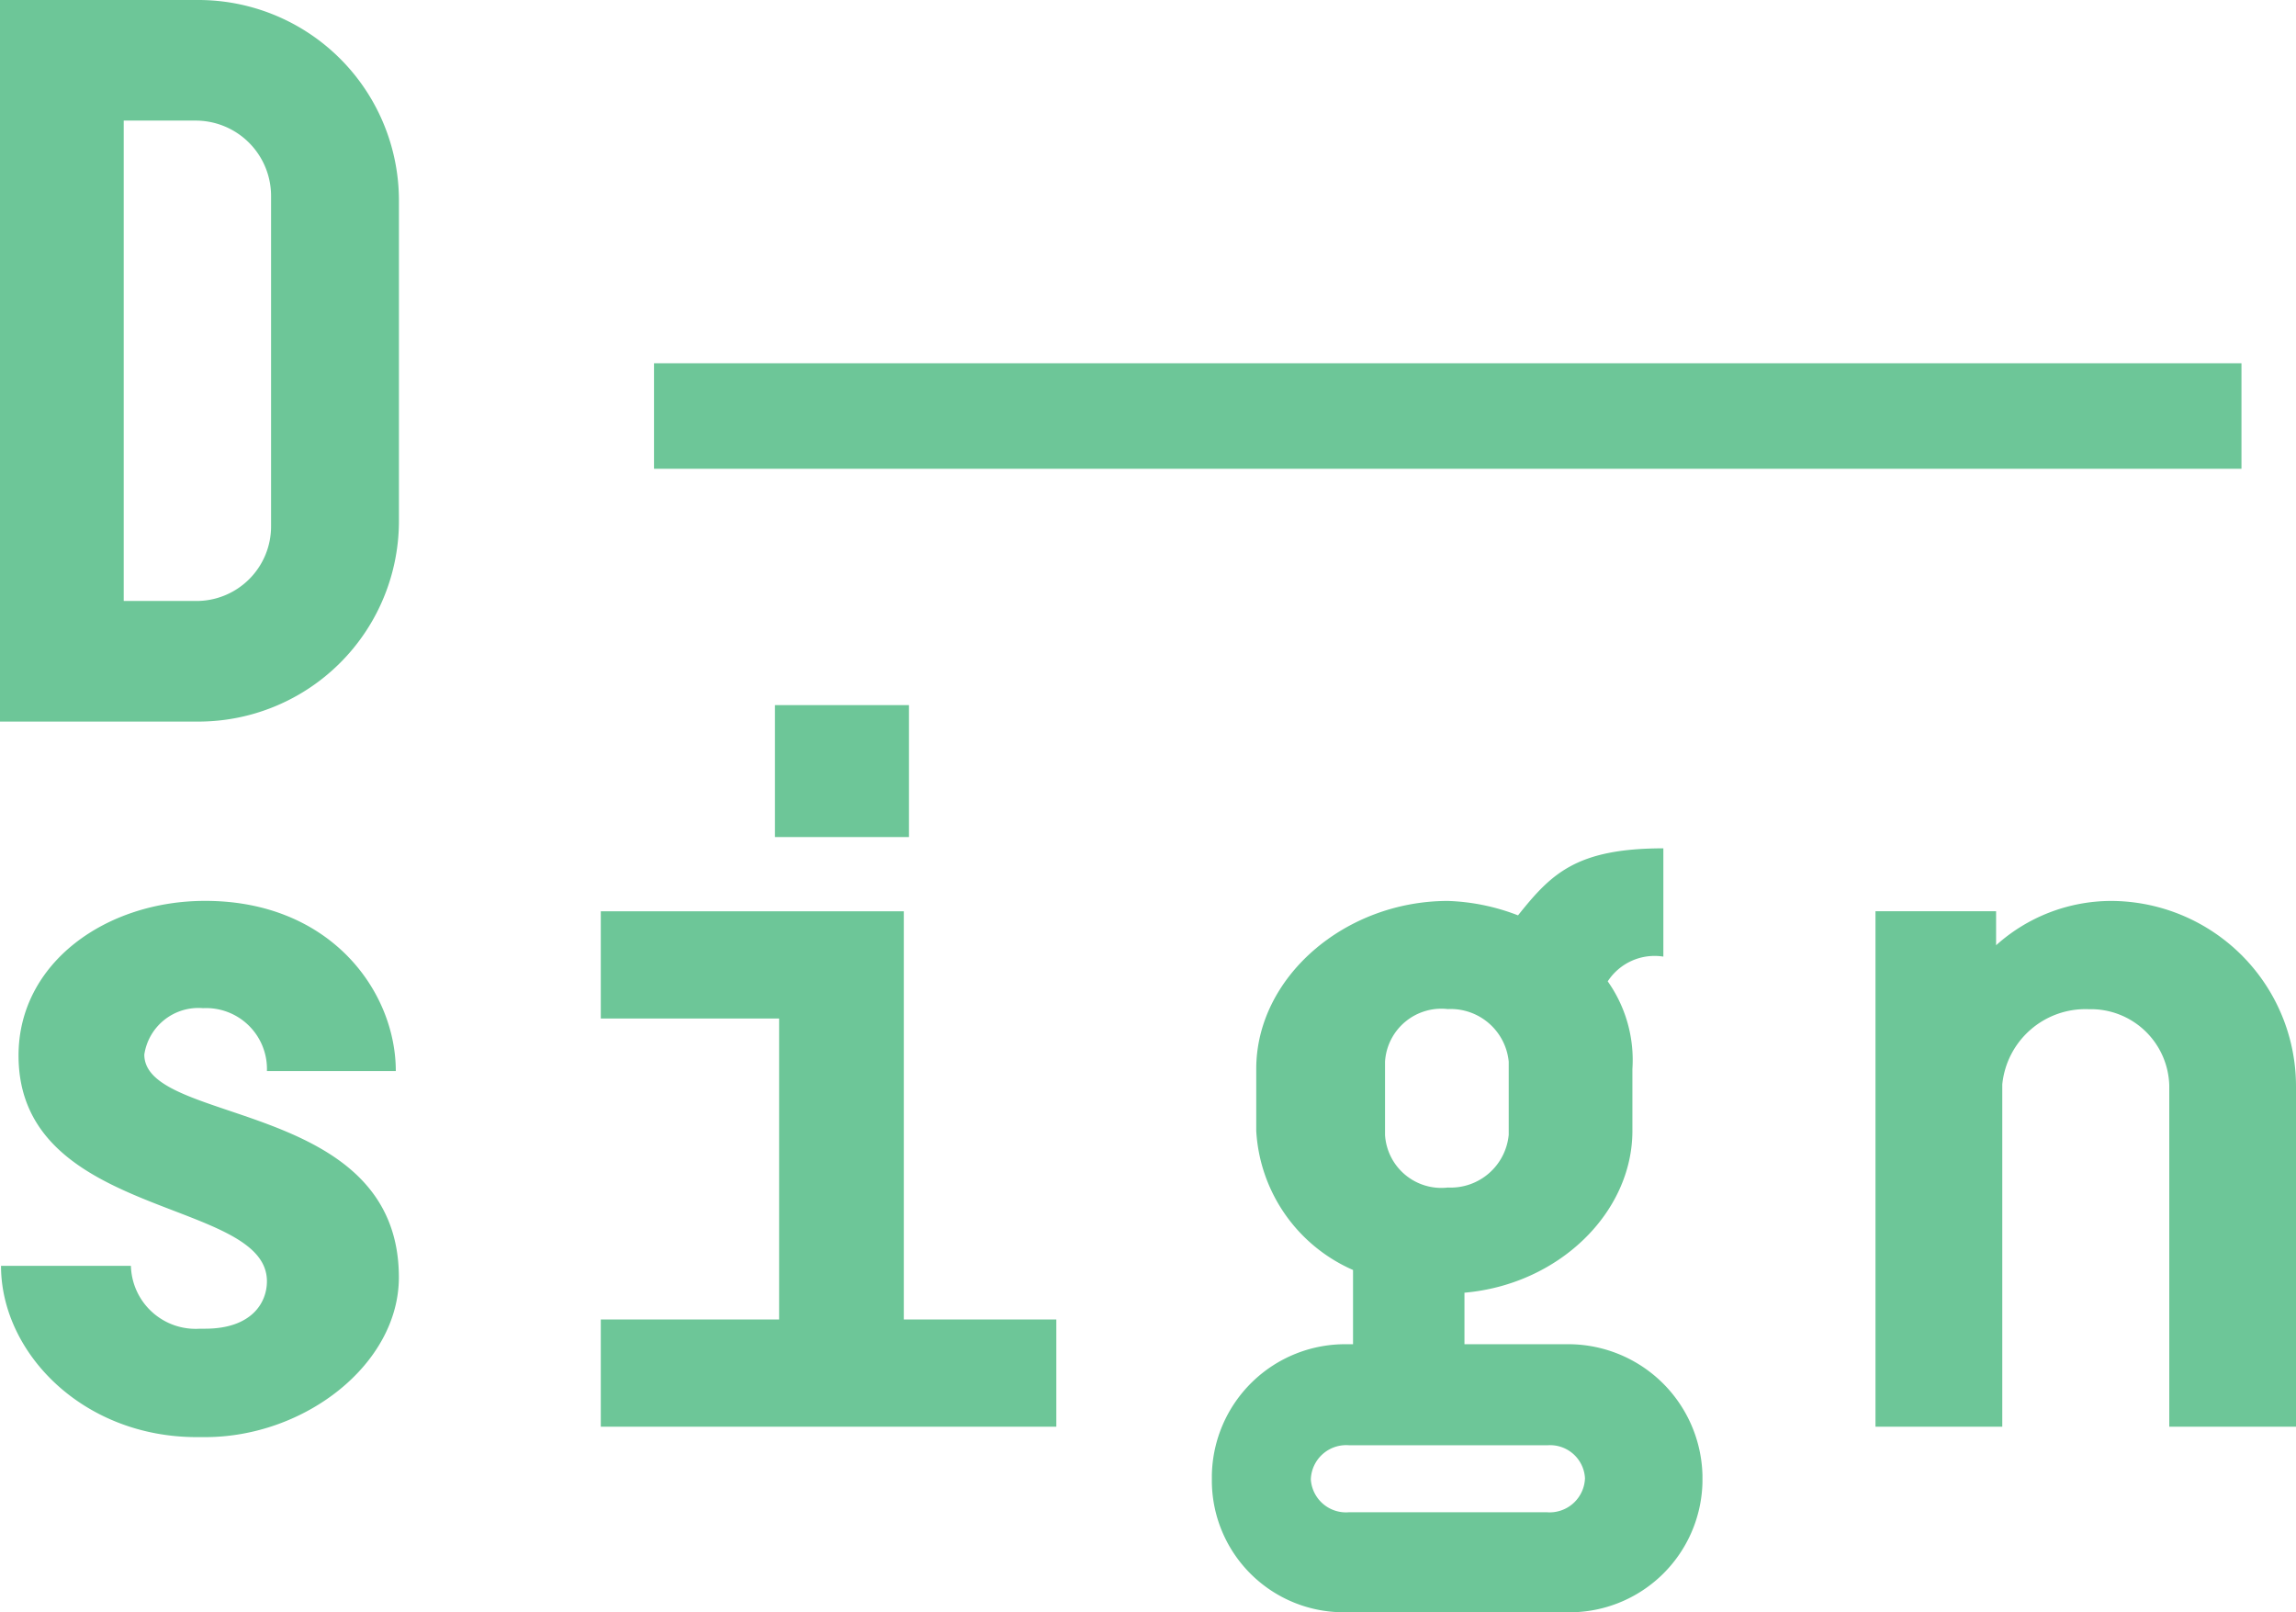
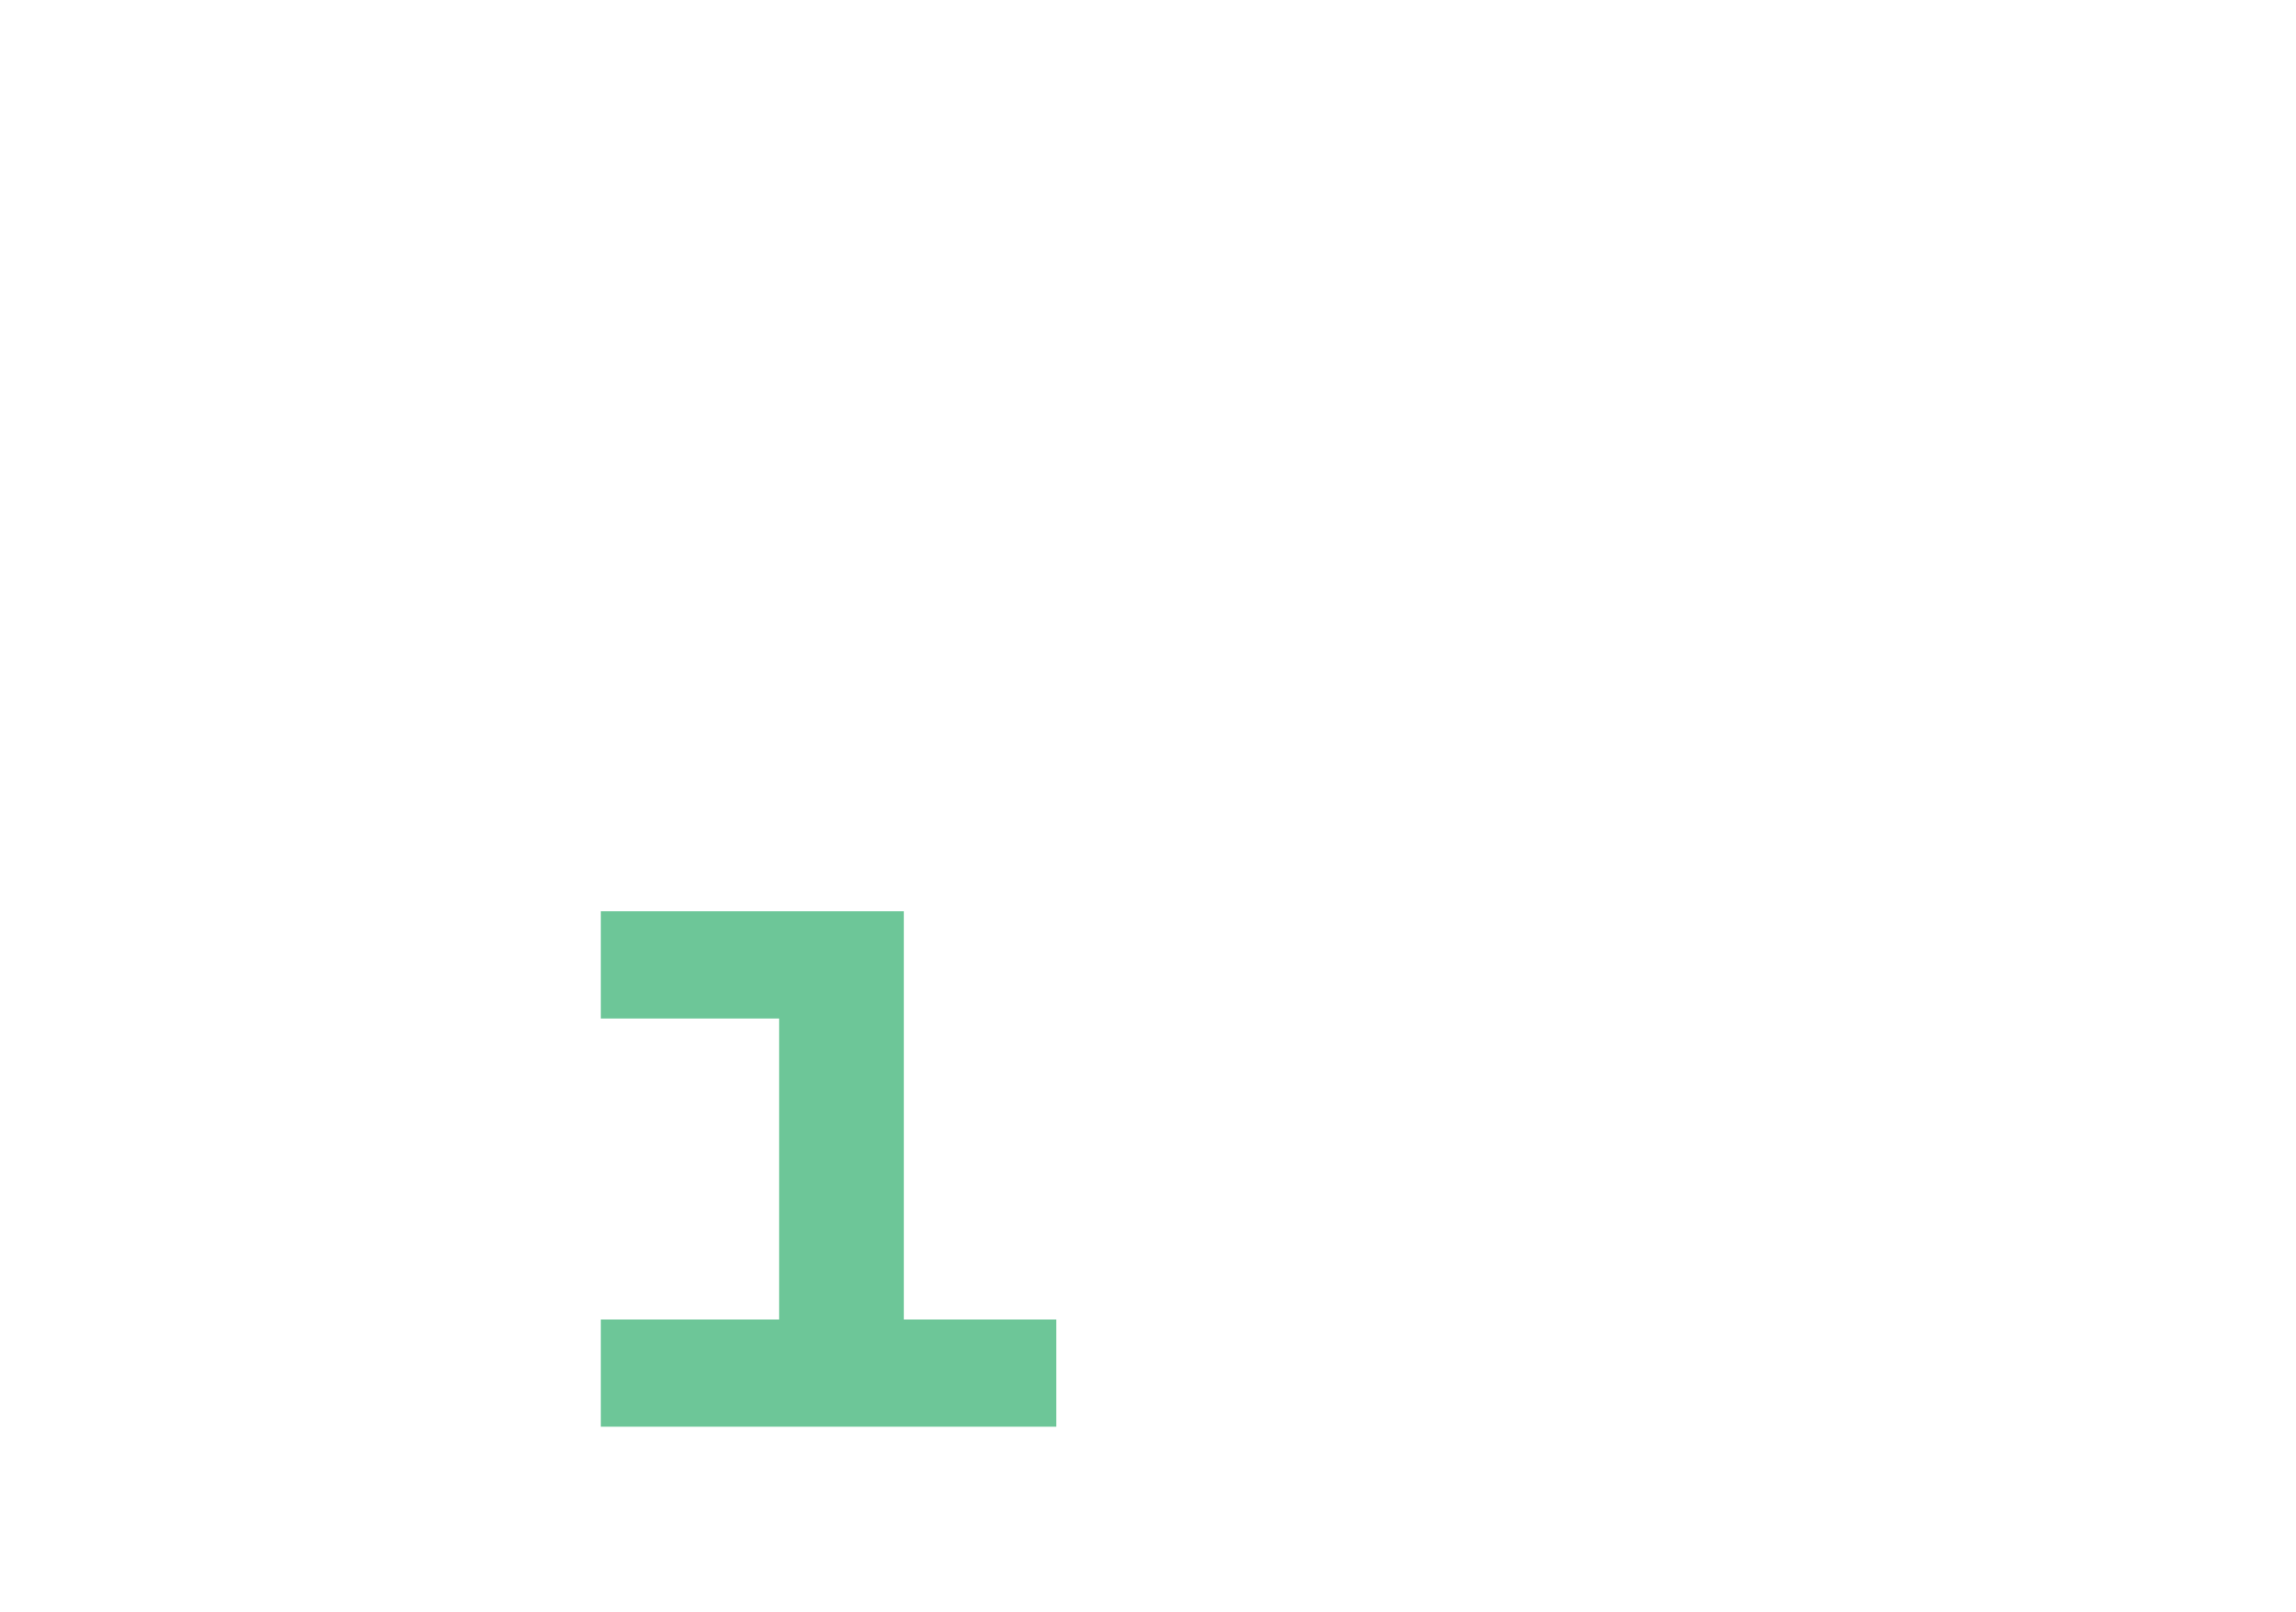
<svg xmlns="http://www.w3.org/2000/svg" width="76.925" height="54.01" viewBox="0 0 76.925 54.01">
  <defs>
    <clipPath id="clip-path">
-       <path id="Path_970" data-name="Path 970" d="M0-8.564H76.925v-54.01H0Z" transform="translate(0 62.574)" fill="#6dc698" />
+       <path id="Path_970" data-name="Path 970" d="M0-8.564v-54.01H0Z" transform="translate(0 62.574)" fill="#6dc698" />
    </clipPath>
  </defs>
  <g id="Group_1200" data-name="Group 1200" transform="translate(0 62.574)">
    <g id="Group_931" data-name="Group 931" transform="translate(0 -62.574)" clip-path="url(#clip-path)">
      <g id="Group_930" data-name="Group 930" transform="translate(0.034 30.181)">
-         <path id="Path_969" data-name="Path 969" d="M-.761-.816A1.833,1.833,0,0,1,1.207-2.37,2.039,2.039,0,0,1,3.347-.264H7.665c0-2.659-2.176-5.7-6.389-5.7-3.315,0-6.251,2.072-6.251,5.181,0,5.49,8.322,4.765,8.322,7.562,0,.725-.518,1.589-2.072,1.589H1.1A2.168,2.168,0,0,1-1.21,6.263H-5.562C-5.562,9.164-2.834,12,1,12h.276c3.35,0,6.492-2.452,6.492-5.353C7.767.668-.761,1.566-.761-.816" transform="translate(5.562 5.962)" fill="#6dc698" />
-       </g>
+         </g>
    </g>
-     <path id="Path_971" data-name="Path 971" d="M34.571-35.208h-4.49v4.42h4.49Z" transform="translate(-4.117 -3.745)" fill="#6dc698" />
    <g id="Group_932" data-name="Group 932" transform="translate(20.129 -32.047)">
      <path id="Path_972" data-name="Path 972" d="M-1.61,0H-11.762V3.592h5.974V13.676h-5.974v3.591H3.5V13.676H-1.61Z" transform="translate(11.762)" fill="#6dc698" />
    </g>
    <g id="Group_936" data-name="Group 936" transform="translate(0 -62.574)" clip-path="url(#clip-path)">
      <g id="Group_933" data-name="Group 933" transform="translate(40.602 28.42)">
-         <path id="Path_973" data-name="Path 973" d="M-1.884-2.634H-5.3V-4.36C-2.125-4.637.327-7.054.327-9.782v-2.073A4.563,4.563,0,0,0-.5-14.79a1.873,1.873,0,0,1,1.864-.829v-3.627c-2.934,0-3.764.863-4.869,2.245a7.119,7.119,0,0,0-2.348-.483c-3.453,0-6.423,2.555-6.423,5.628v2.073A5.421,5.421,0,0,0-9.033-5.121v2.487H-9.24a4.468,4.468,0,0,0-4.523,4.386v.242A4.416,4.416,0,0,0-9.24,6.344h7.322A4.454,4.454,0,0,0,2.674,1.993V1.752A4.5,4.5,0,0,0-1.884-2.634M-7.961-12.1a1.891,1.891,0,0,1,2.106-1.761A1.953,1.953,0,0,1-3.817-12.1v2.451A1.954,1.954,0,0,1-5.855-7.883,1.891,1.891,0,0,1-7.961-9.644ZM-2.54,2.995H-9.17a1.181,1.181,0,0,1-1.277-1.1A1.186,1.186,0,0,1-9.17.75h6.665A1.17,1.17,0,0,1-1.262,1.855,1.185,1.185,0,0,1-2.54,2.995" transform="translate(13.763 19.245)" fill="#6dc698" />
-       </g>
+         </g>
      <g id="Group_934" data-name="Group 934" transform="translate(62.836 30.181)">
        <path id="Path_974" data-name="Path 974" d="M-1.249,0A5.777,5.777,0,0,0-5.083,1.485V.345H-9.124V17.612h4.248V6.147a2.8,2.8,0,0,1,2.9-2.52A2.627,2.627,0,0,1,.719,6.182v11.43H4.965V6.216A6.212,6.212,0,0,0-1.249,0" transform="translate(9.124)" fill="#6dc698" />
      </g>
      <g id="Group_935" data-name="Group 935" transform="translate(0 0)">
-         <path id="Path_975" data-name="Path 975" d="M-1.051,0H-7.682V24.173h6.631a6.722,6.722,0,0,0,6.735-6.734V6.734A6.721,6.721,0,0,0-1.051,0M1.4,17.611a2.5,2.5,0,0,1-2.555,2.521H-3.537V4.04h2.383A2.527,2.527,0,0,1,1.4,6.6Z" transform="translate(7.682)" fill="#6dc698" />
-       </g>
+         </g>
    </g>
-     <path id="Path_977" data-name="Path 977" d="M78.573-48.475H25.387v3.535H78.573Z" transform="translate(-3.475 -1.93)" fill="#6dc698" />
  </g>
</svg>